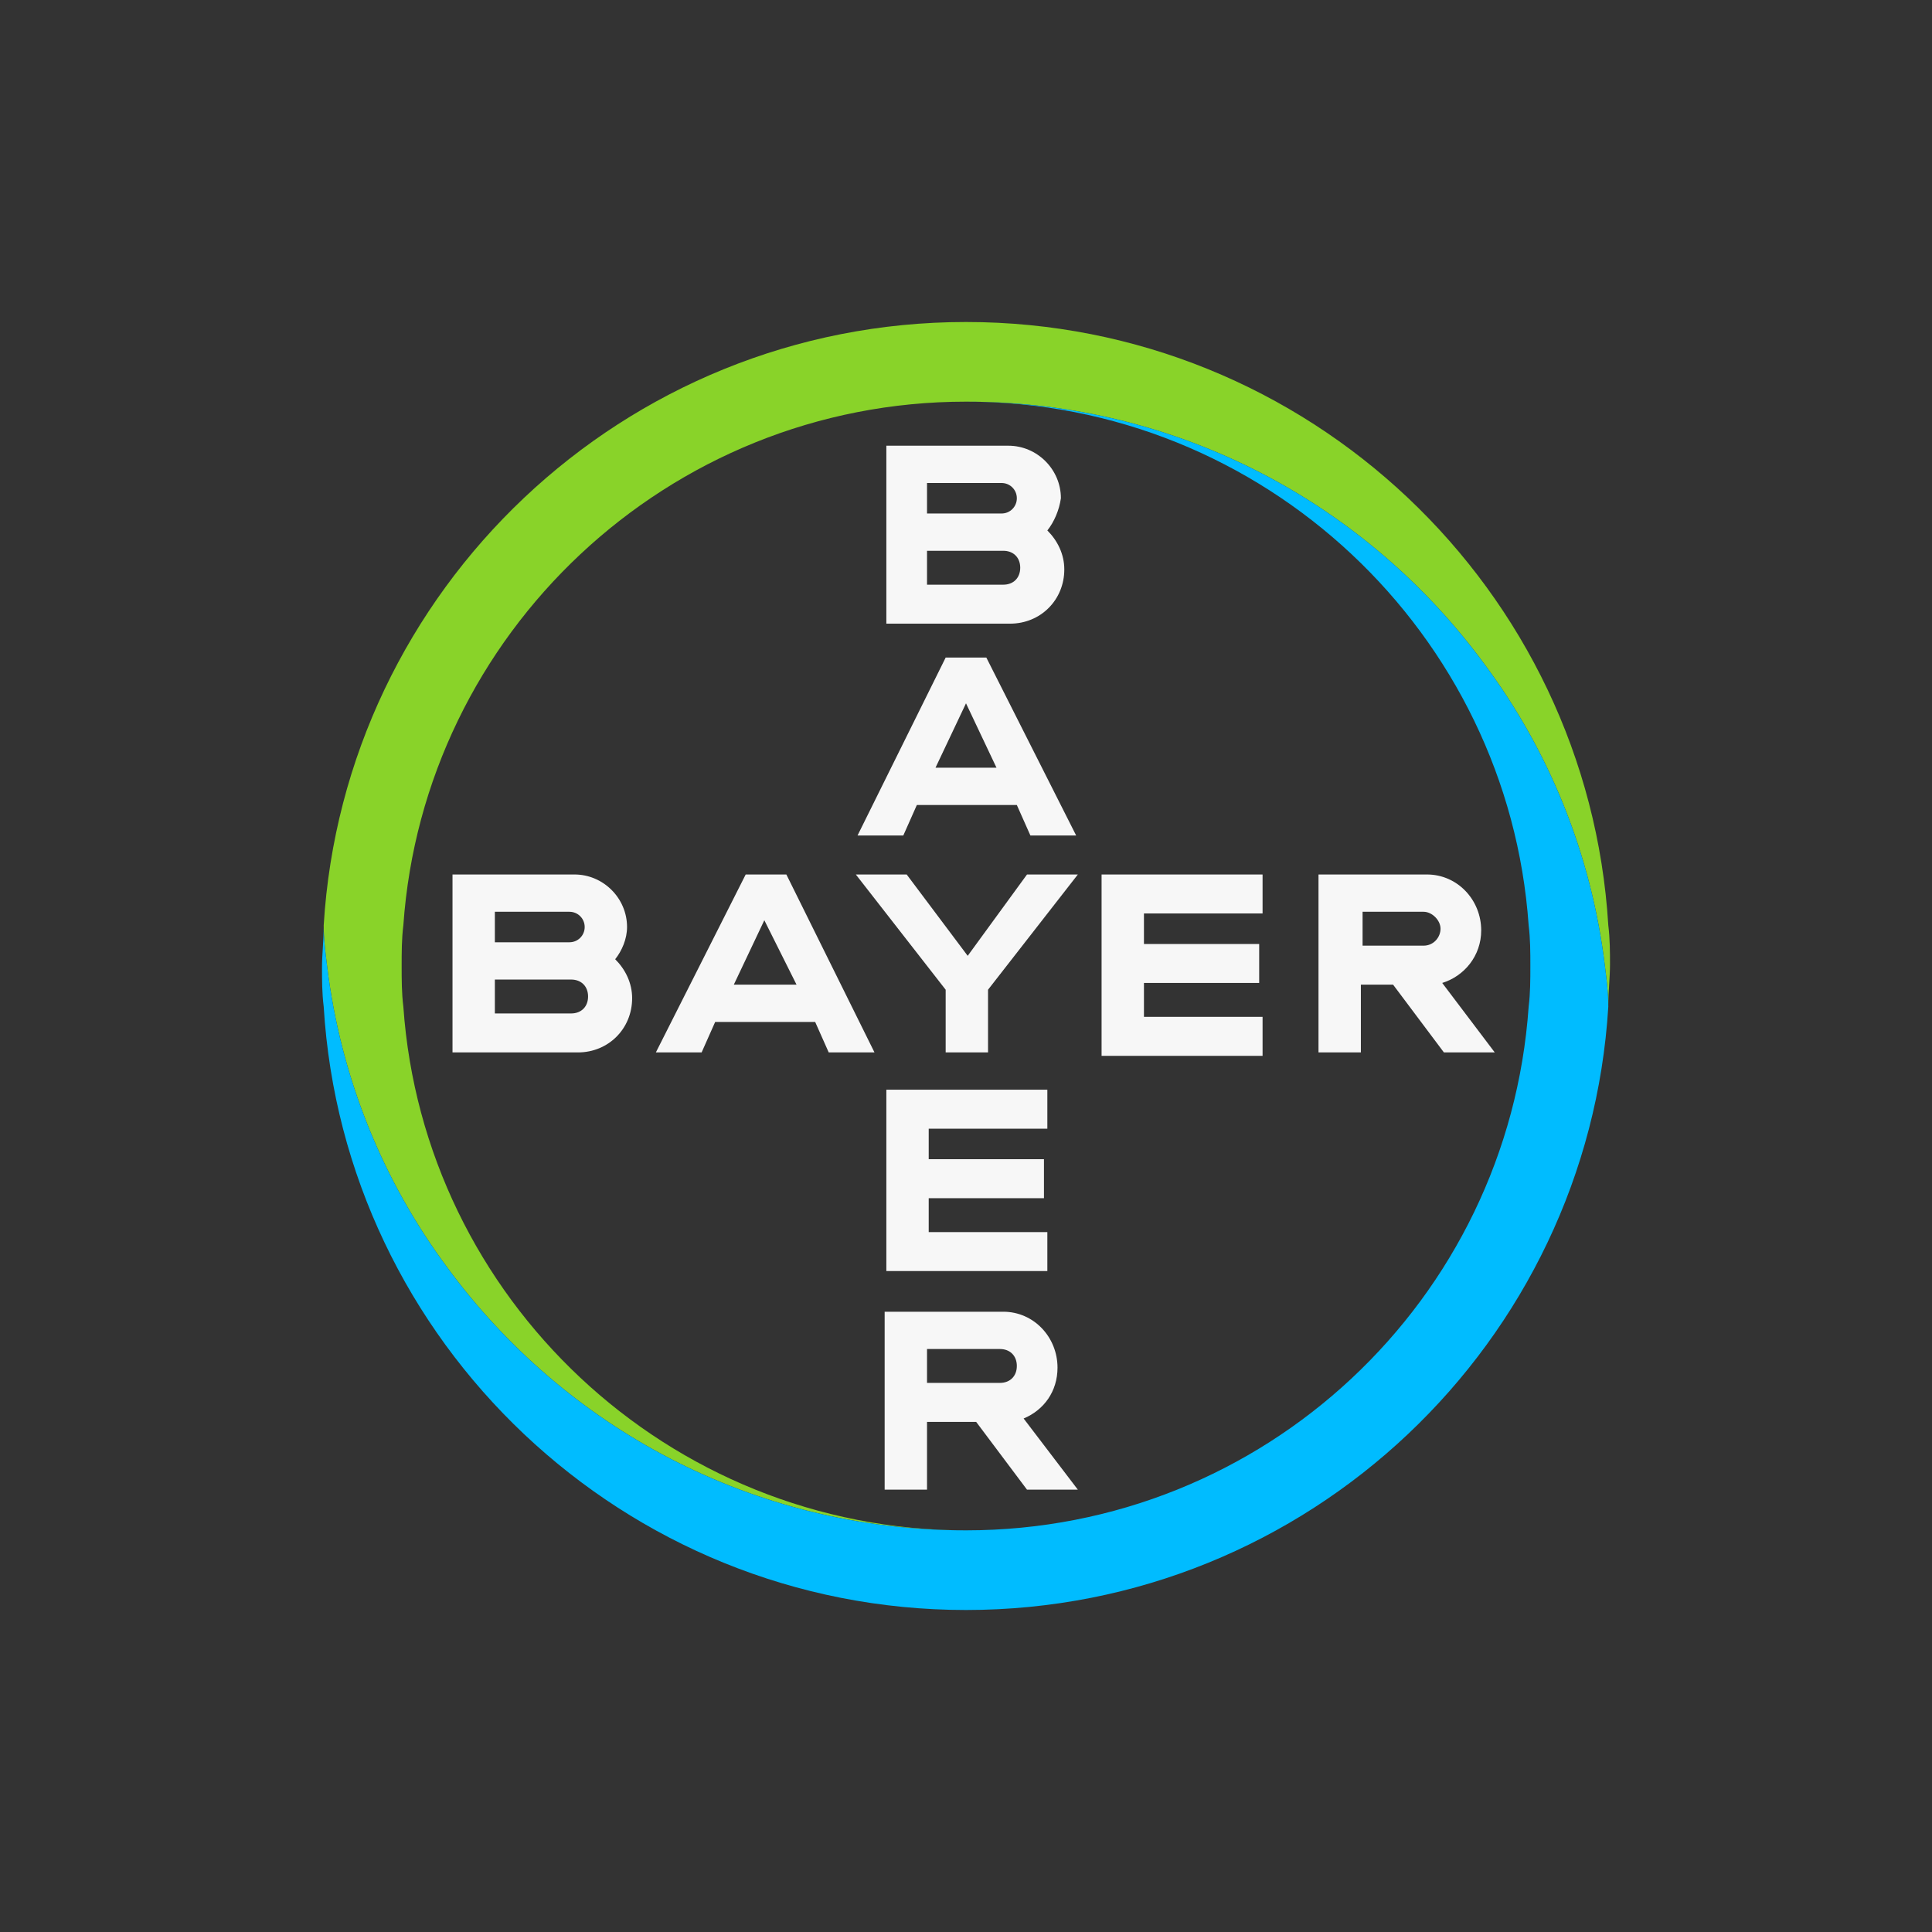
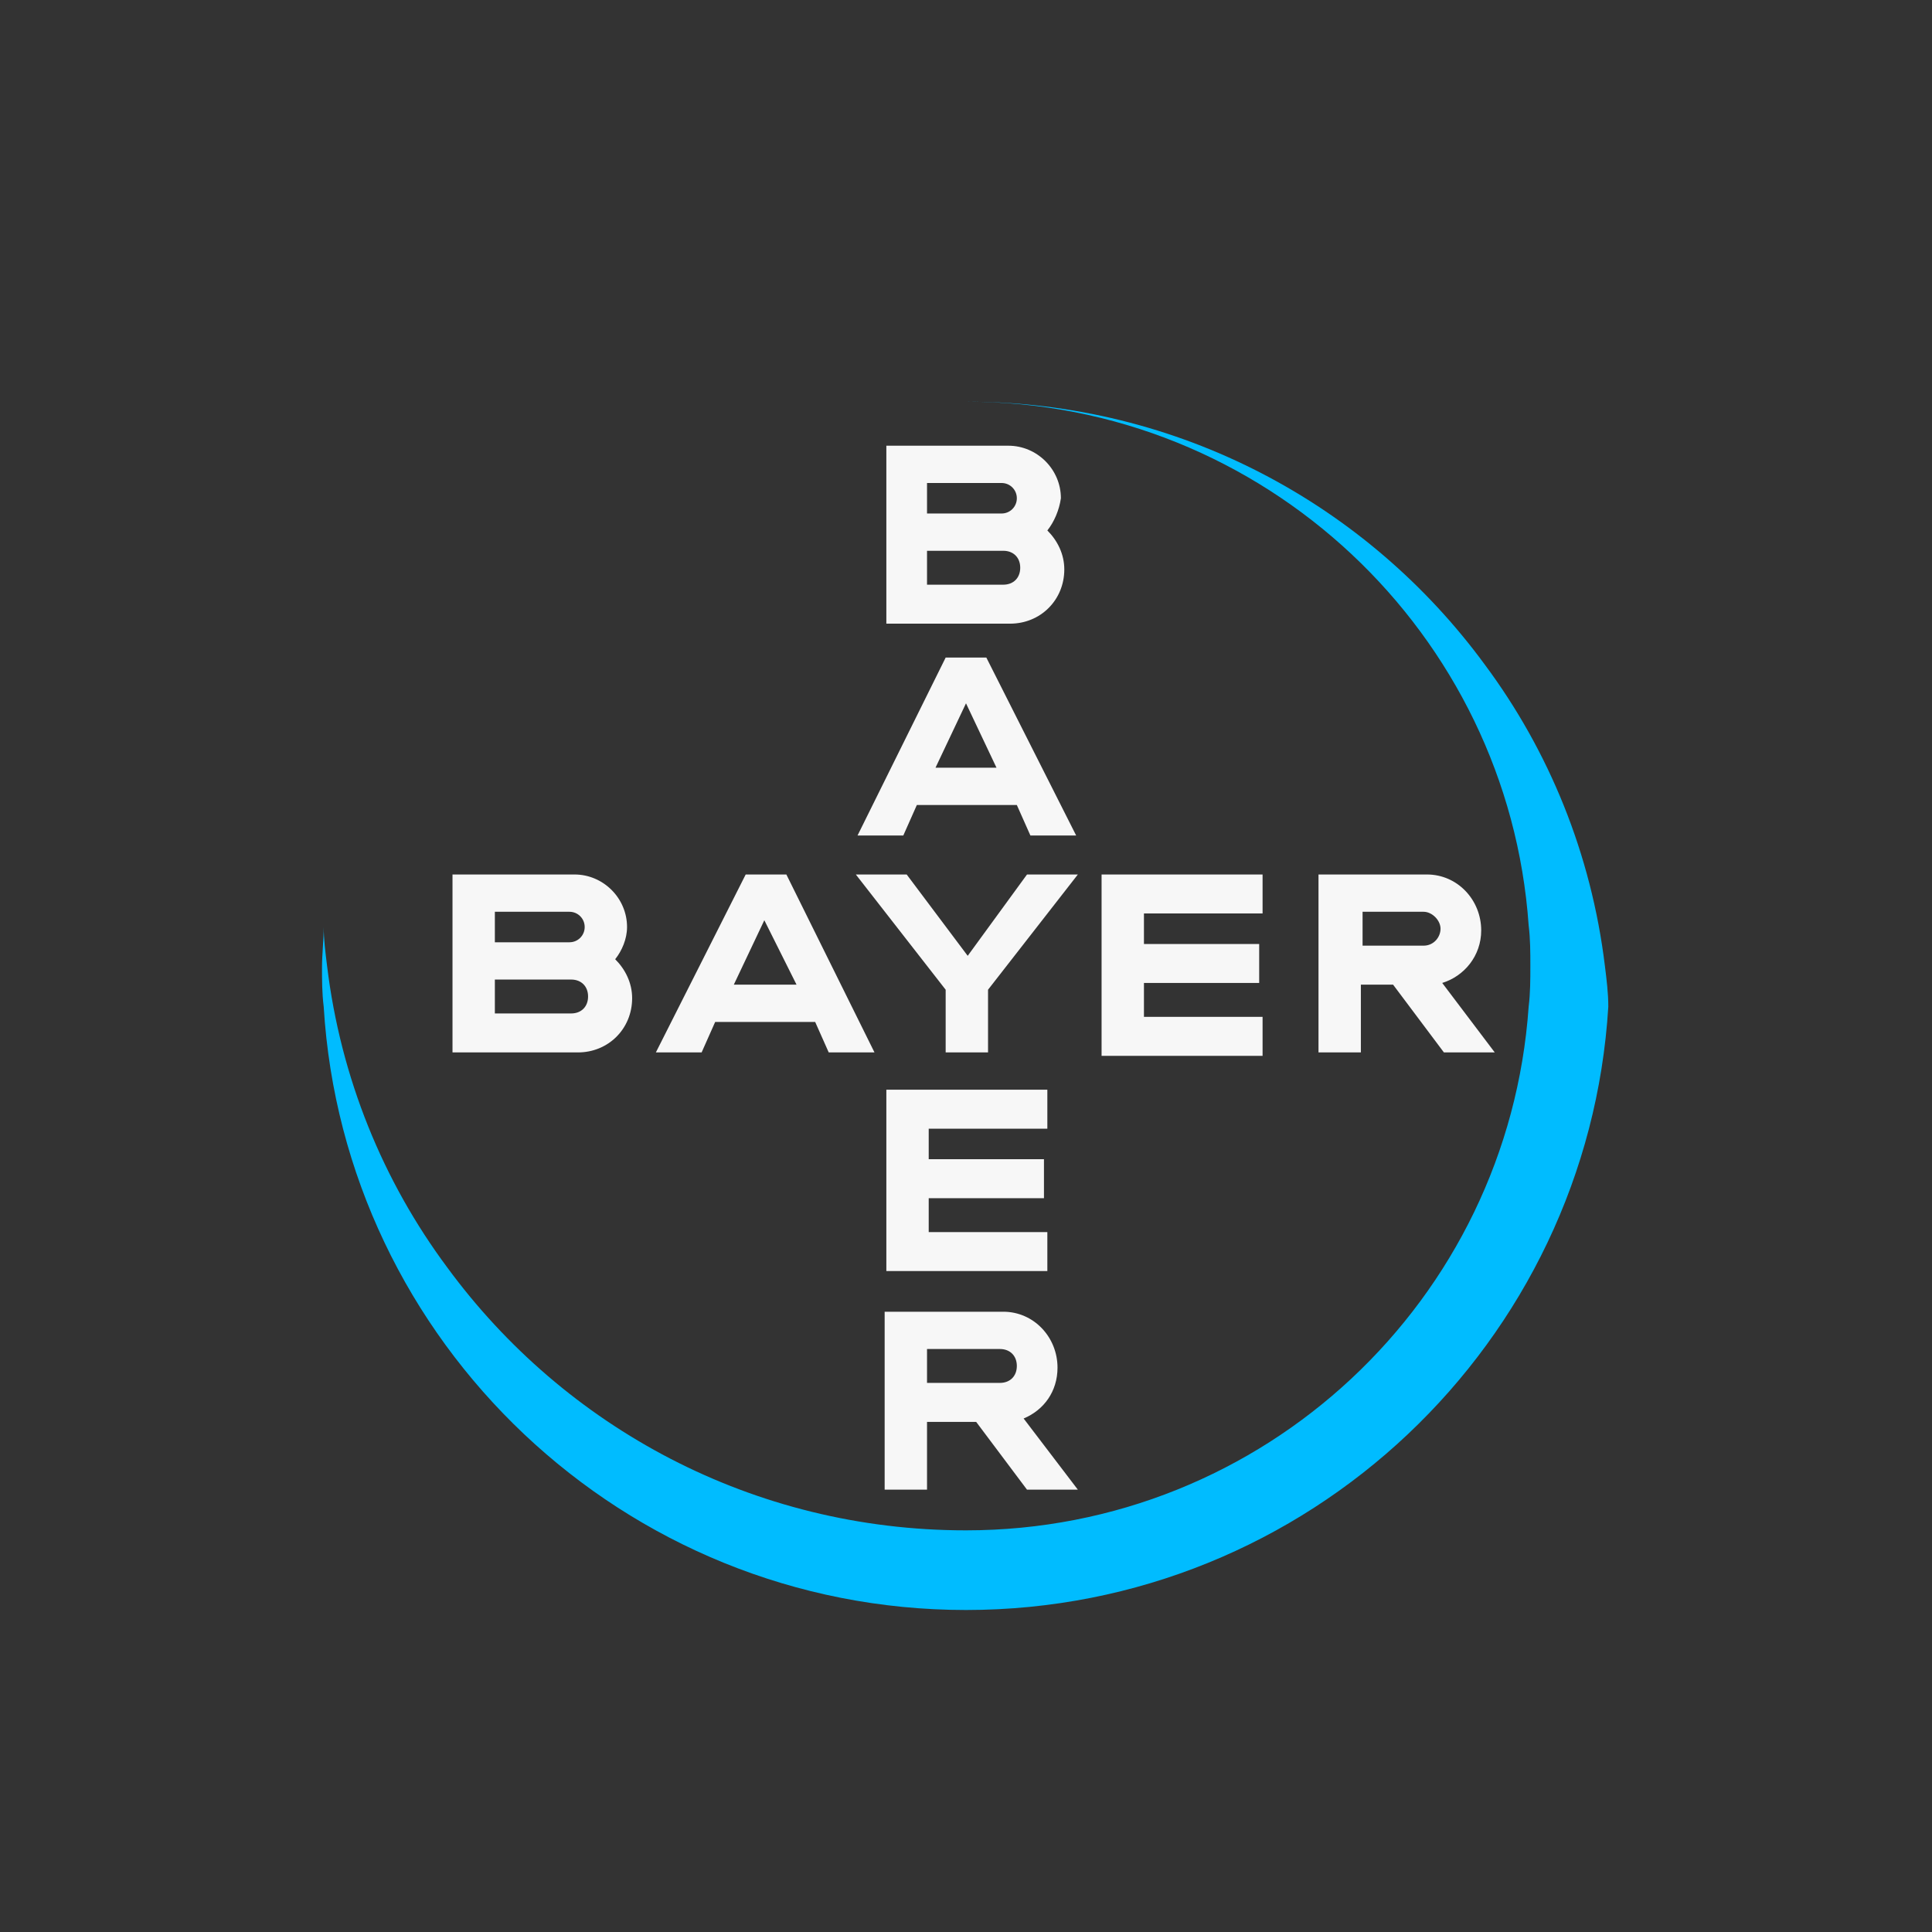
<svg xmlns="http://www.w3.org/2000/svg" width="150" height="150" viewBox="0 0 150 150" fill="none">
  <rect x="0" y="0" width="150" height="150" fill="#333333" stroke="none" />
  <path fill-rule="evenodd" clip-rule="evenodd" d="M82.632 44.211C82.632 43.026 82.105 41.974 81.316 41.184C81.842 40.526 82.237 39.605 82.368 38.684C82.368 36.447 80.526 34.605 78.29 34.605H68.816V48.421H78.421C80.79 48.421 82.632 46.579 82.632 44.211ZM71.974 39.868H77.763C78.421 39.868 78.947 39.342 78.947 38.684C78.947 38.026 78.421 37.5 77.763 37.5H71.974V39.868ZM71.974 45.395H77.895C78.684 45.395 79.21 44.868 79.21 44.079C79.21 43.289 78.684 42.763 77.895 42.763H71.974V45.395ZM83.553 64.868H80L78.947 62.5H71.184L70.132 64.868H66.579L73.421 51.053H76.579L83.553 64.868ZM72.632 59.605L75 54.605L77.368 59.605H72.632ZM79.737 67.895H83.684L76.711 76.842V81.71H73.421V76.842L66.447 67.895H70.395L75.132 74.21L79.737 67.895ZM98.026 70.921V67.895H85.526V81.974H98.026V78.947H88.816V76.316H97.763V73.29H88.816V70.921H98.026ZM108.158 76.447H105.658V81.71H102.368V67.895H110.789C113.158 67.895 115 69.868 115 72.237C115 74.21 113.684 75.79 111.974 76.316L116.053 81.71H112.105L108.158 76.447ZM105.79 70.79H110.526C111.184 70.79 111.842 71.447 111.842 72.105C111.842 72.763 111.316 73.421 110.526 73.421H105.79V70.79ZM67.895 81.71H64.342L63.289 79.342H55.526L54.474 81.71H50.921L57.895 67.895H61.053L67.895 81.71ZM56.974 76.447L59.342 71.447L61.842 76.447H56.974ZM38.421 73.158H44.211C44.868 73.158 45.395 72.632 45.395 71.974C45.395 71.316 44.868 70.79 44.211 70.79H38.421V73.158ZM44.342 78.684H38.421V76.052H44.342C45.132 76.052 45.658 76.579 45.658 77.368C45.658 78.158 45.132 78.684 44.342 78.684ZM47.763 74.474C48.553 75.263 49.079 76.316 49.079 77.5C49.079 79.868 47.237 81.71 44.868 81.71H35.132V67.895H44.605C46.842 67.895 48.684 69.737 48.684 71.974C48.684 72.895 48.289 73.816 47.763 74.474ZM81.316 87.631V84.605H68.816V98.684H81.316V95.658H72.105V93.026H81.053V90H72.105V87.631H81.316ZM78.947 106.053C78.947 105.263 78.421 104.737 77.632 104.737H71.974V107.368H77.632C78.421 107.368 78.947 106.842 78.947 106.053ZM68.684 101.842V115.658H71.974V110.395H75.79L79.737 115.658H83.684L79.474 110.132C81.053 109.474 82.105 108.026 82.105 106.184C82.105 103.816 80.263 101.842 77.895 101.842H68.684Z" fill="#F7F7F7" />
-   <path d="M124.868 71.842C123.289 45.789 101.579 25 75 25C48.421 25 26.71 45.789 25.132 71.842C25.132 72.895 25.263 73.947 25.395 75C26.447 83.684 29.737 91.71 34.737 98.421C43.816 110.789 58.421 118.816 75 118.816C51.842 118.816 32.895 100.789 31.316 78.158C31.184 77.105 31.184 76.053 31.184 75C31.184 73.947 31.184 72.895 31.316 71.842C32.895 49.211 51.842 31.184 75 31.184C91.579 31.184 106.184 39.211 115.263 51.579C120.263 58.289 123.553 66.316 124.605 75C124.737 76.053 124.868 77.105 124.868 78.026C124.868 76.974 125 75.921 125 74.868C125 73.947 125 72.895 124.868 71.842" fill="#89D329" />
  <path d="M25.132 78.158C26.71 104.21 48.421 125 75 125C101.579 125 123.289 104.21 124.868 78.158C124.868 77.105 124.737 76.052 124.605 75C123.553 66.316 120.263 58.289 115.263 51.579C106.184 39.21 91.579 31.184 75 31.184C98.158 31.184 117.105 49.21 118.684 71.842C118.816 72.895 118.816 73.947 118.816 75C118.816 76.052 118.816 77.105 118.684 78.158C117.105 100.921 98.158 118.816 75 118.816C58.421 118.816 43.816 110.789 34.737 98.421C29.737 91.71 26.447 83.684 25.395 75C25.263 73.947 25.132 72.895 25.132 71.974C25.132 73.026 25 74.079 25 75.132C25 76.052 25 77.105 25.132 78.158" fill="#00BCFF" />
</svg>